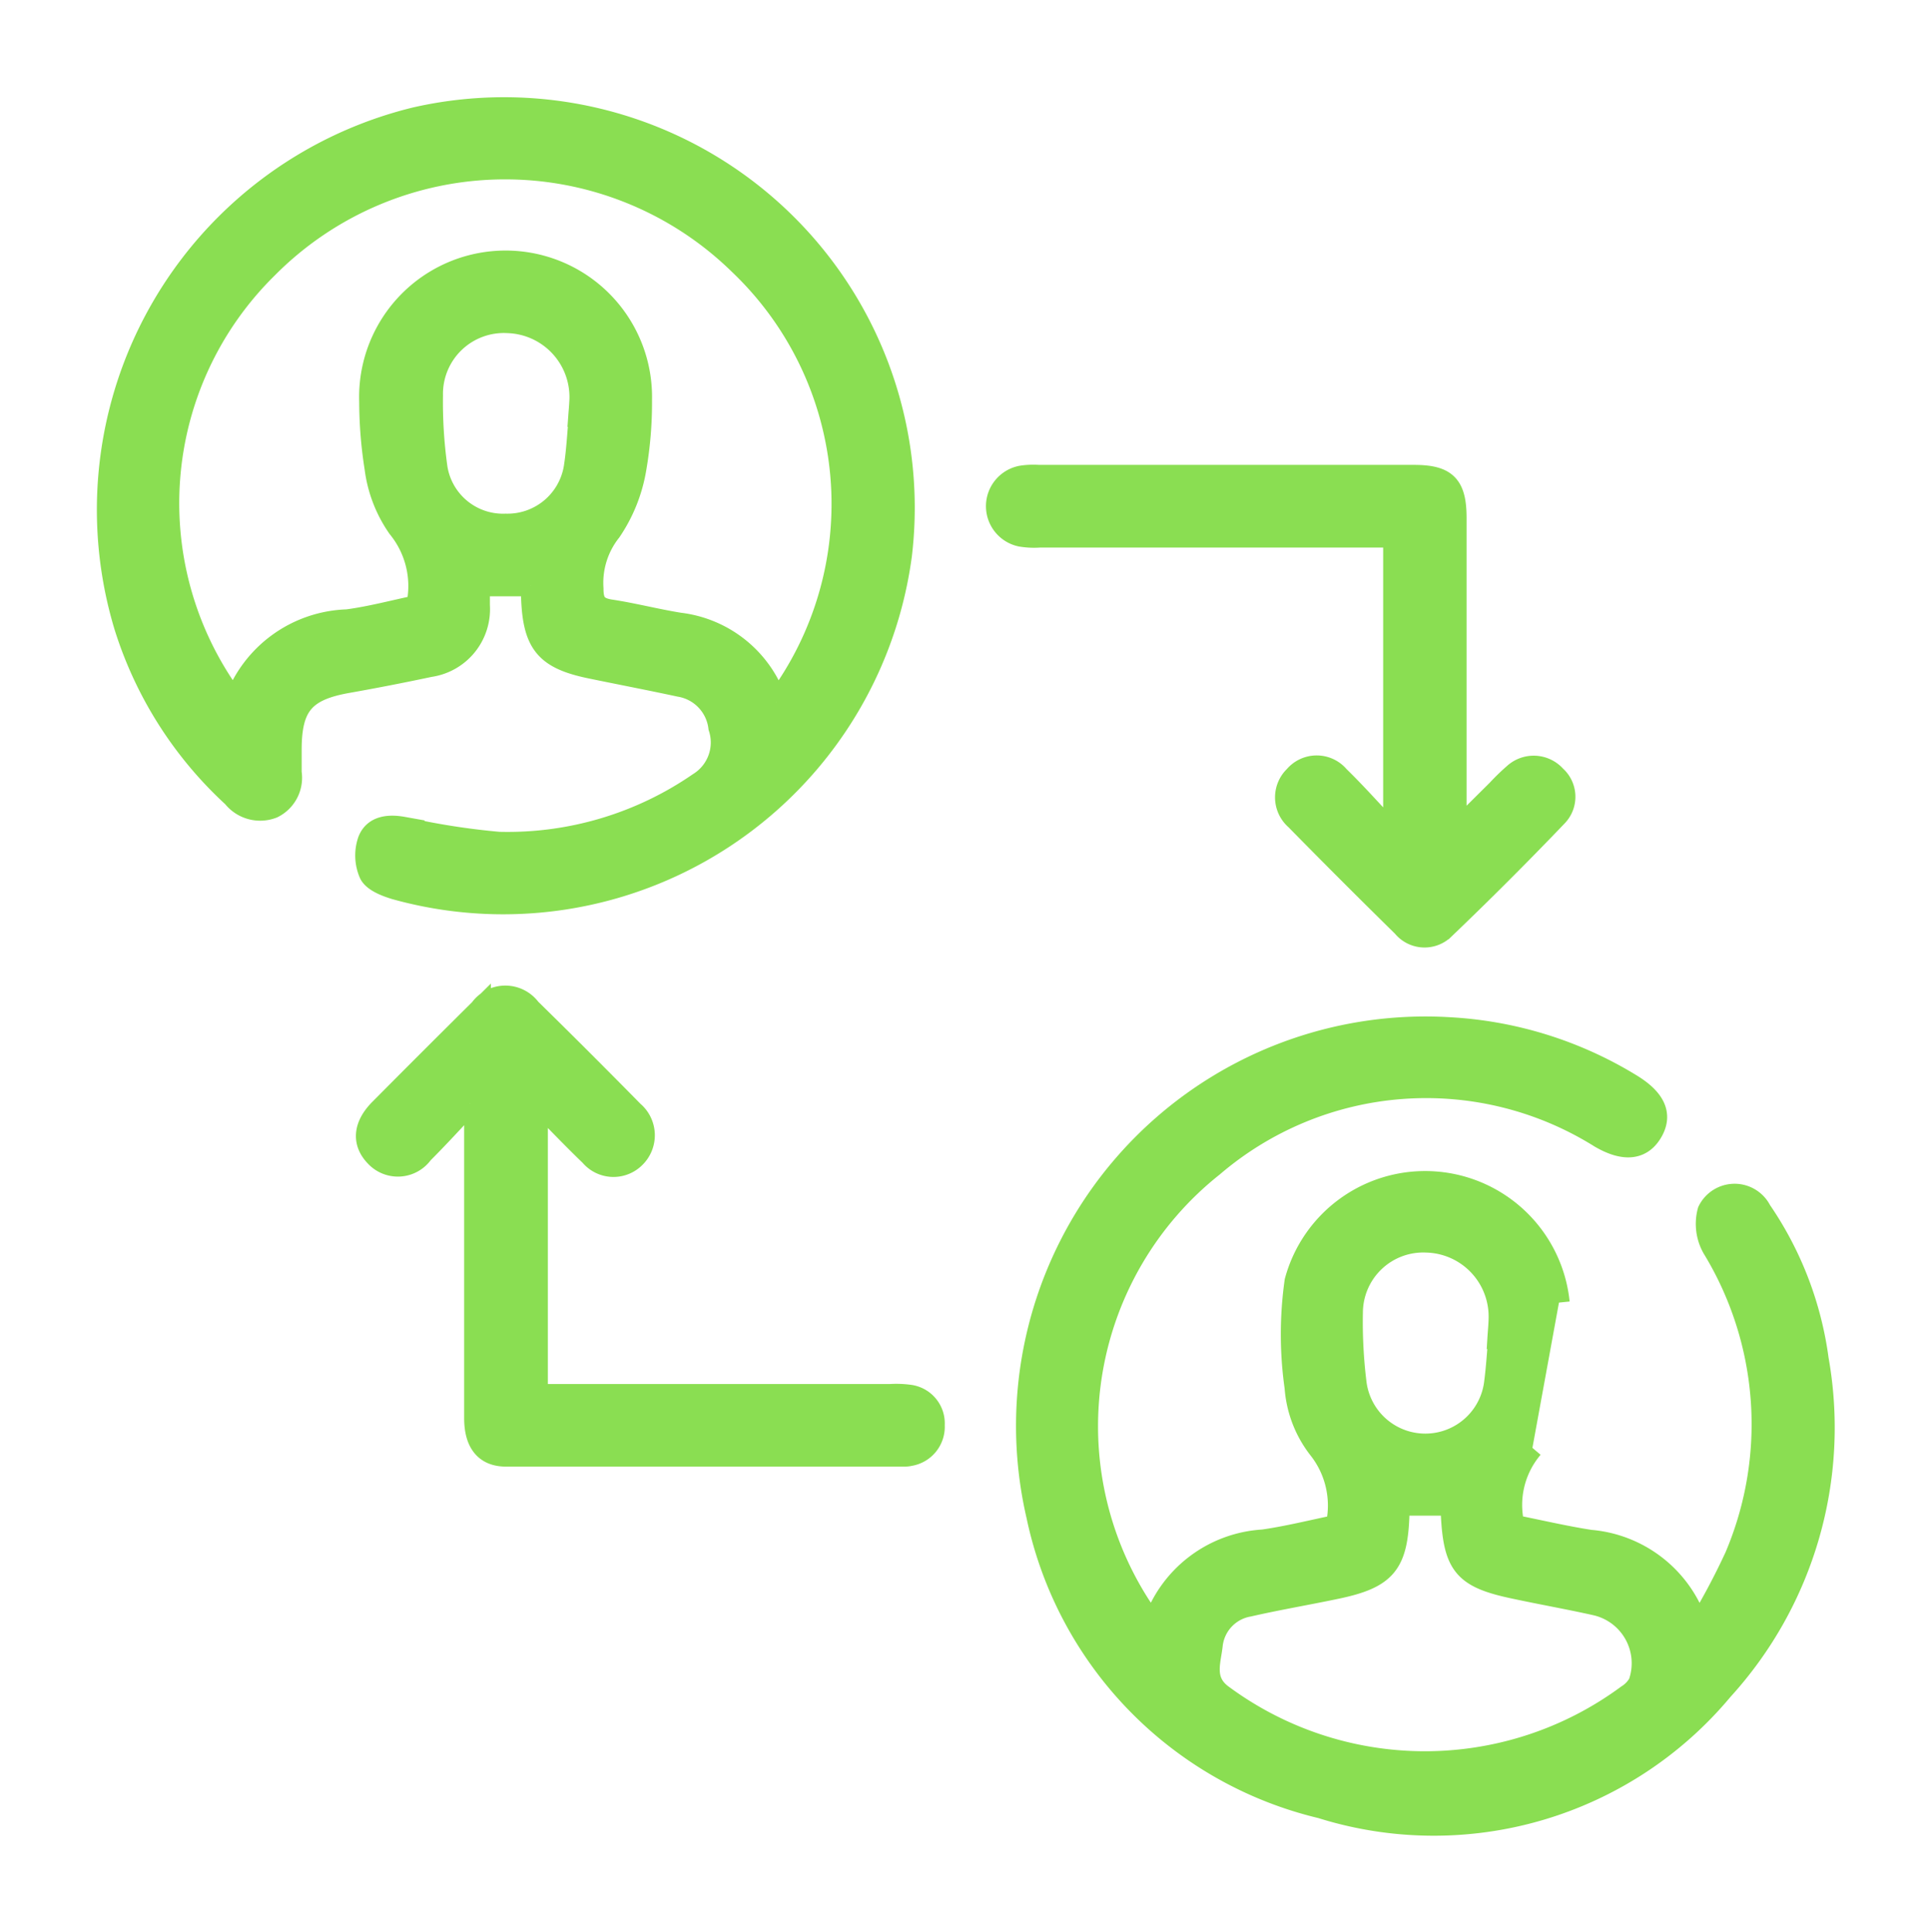
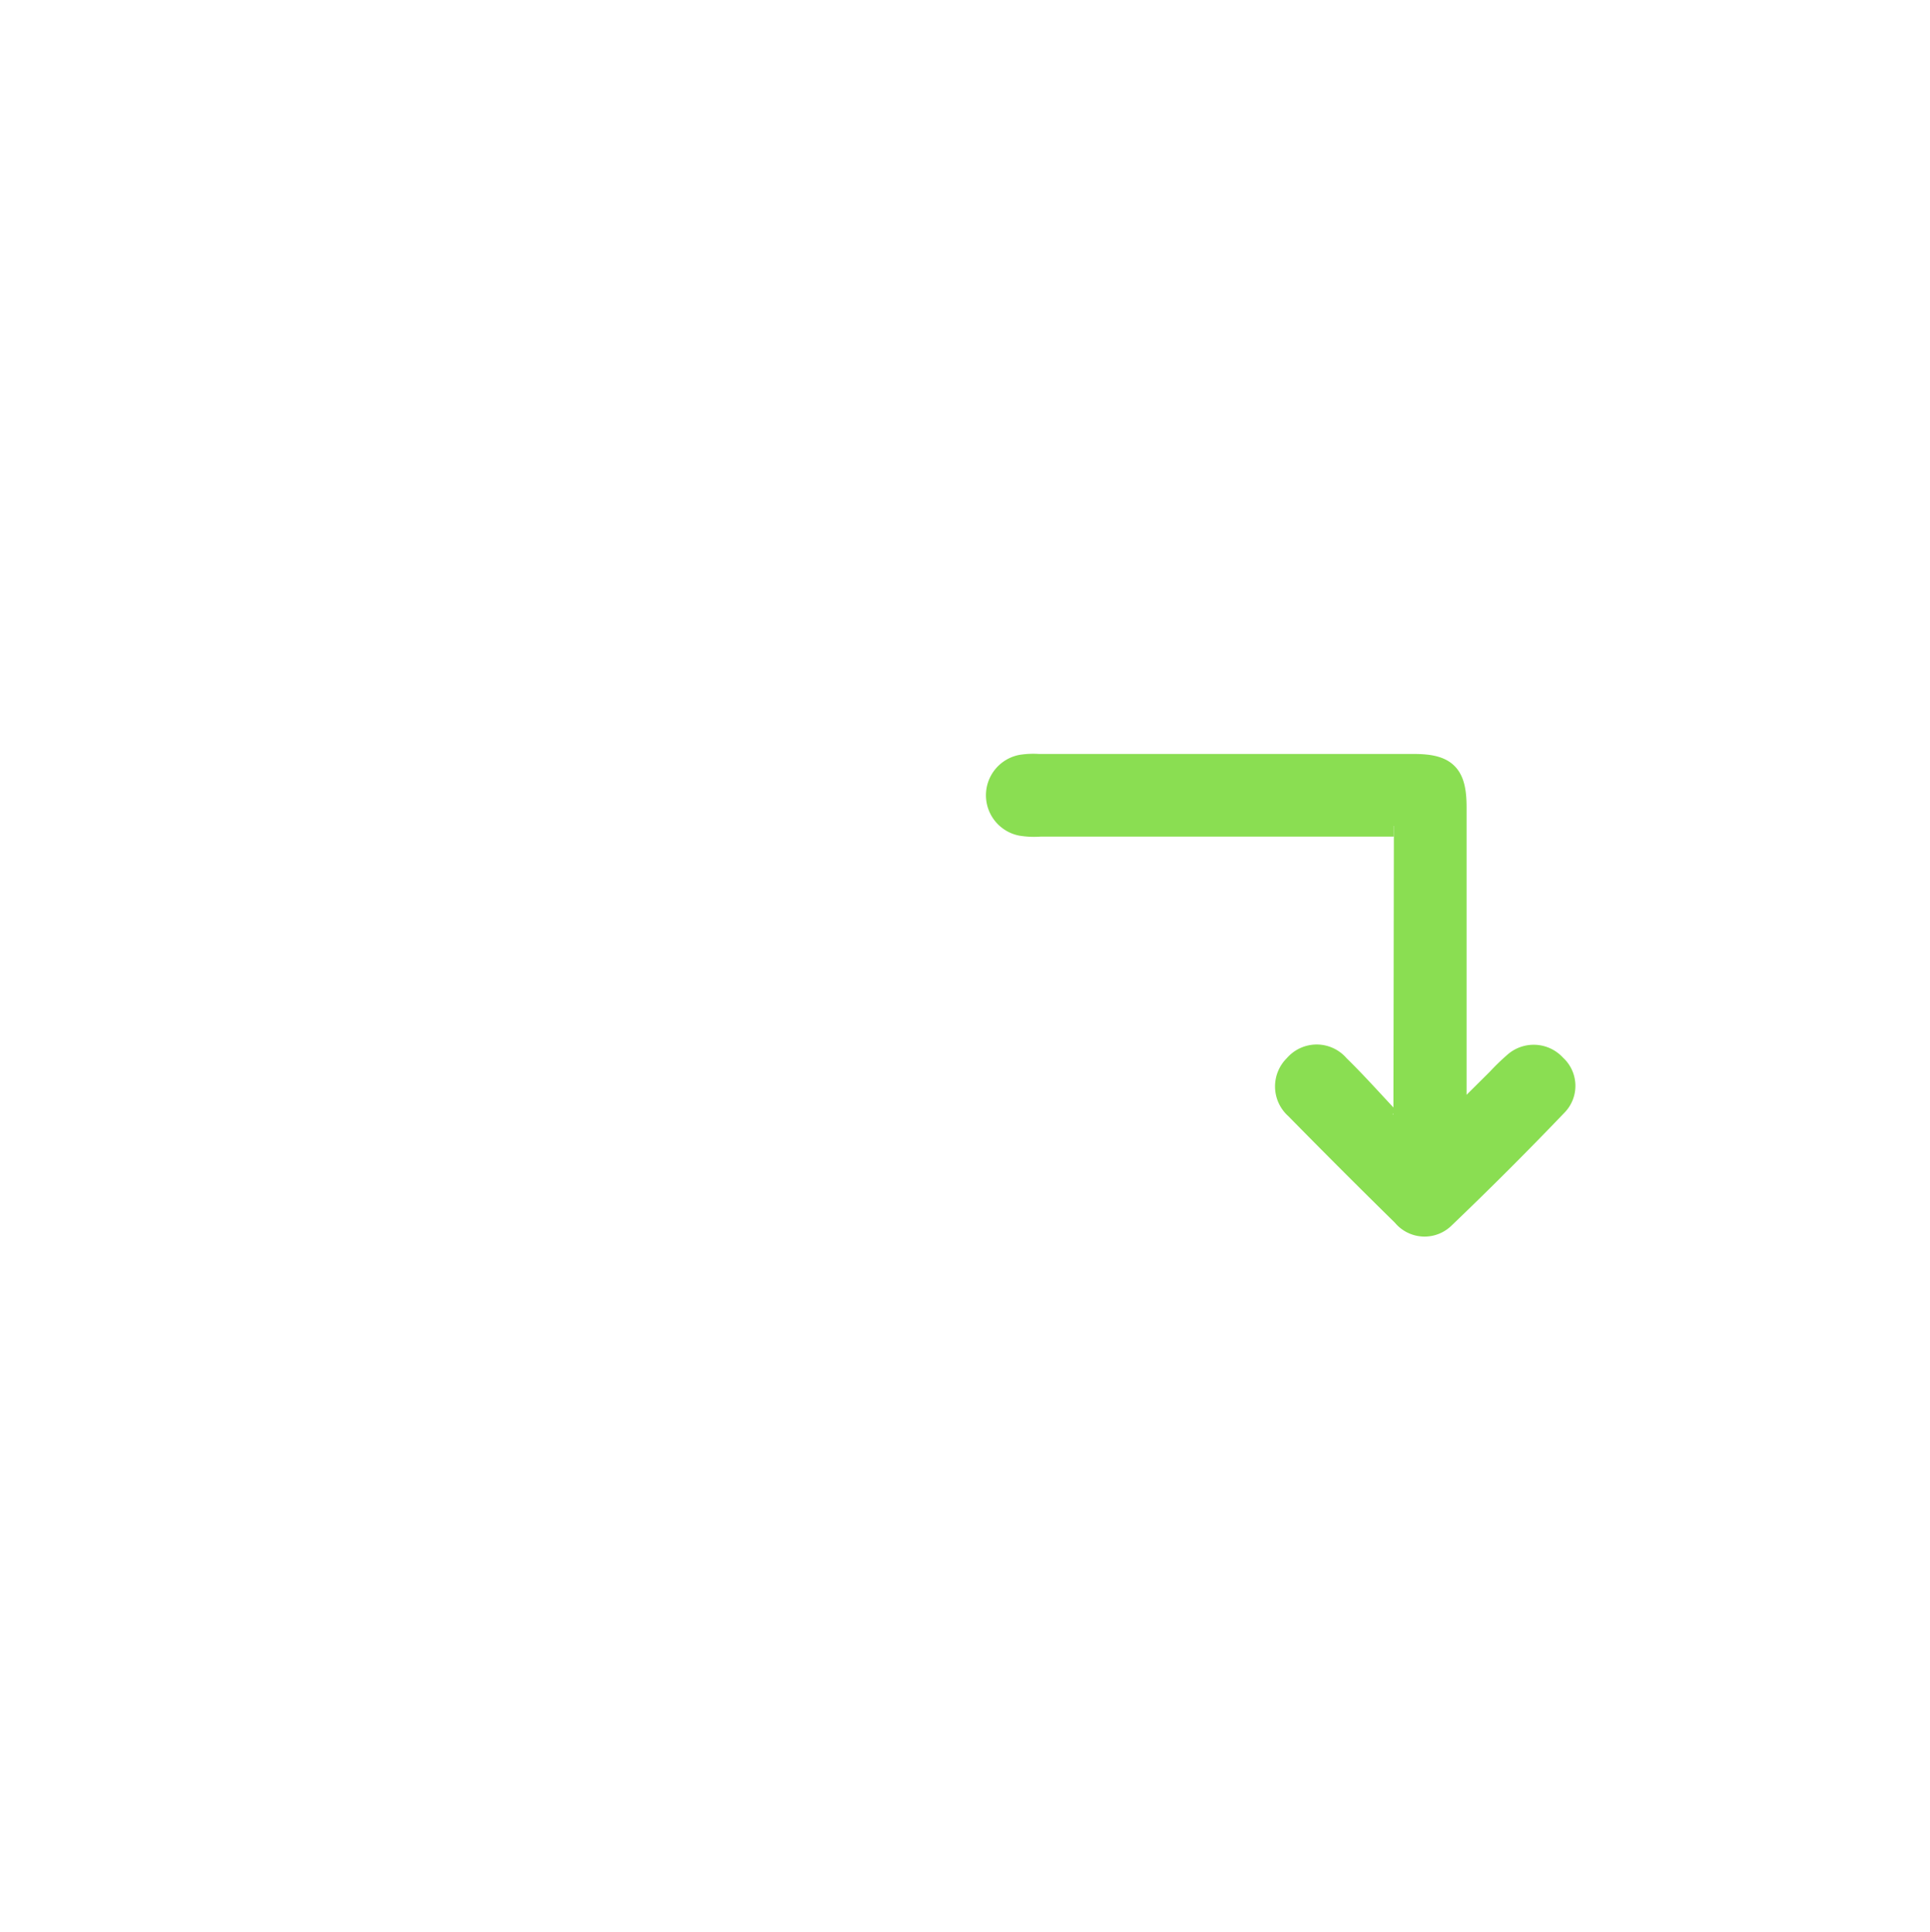
<svg xmlns="http://www.w3.org/2000/svg" width="36" height="36.04" viewBox="0 0 36 36.04">
  <defs>
    <clipPath id="clip-path">
      <rect id="Rectangle_639" data-name="Rectangle 639" width="36" height="36.04" transform="translate(-2 -2)" fill="#8ade52" stroke="#8ade52" stroke-width="0.4" />
    </clipPath>
  </defs>
  <g id="Group_1661" data-name="Group 1661" transform="translate(2 2)">
    <g id="Group_1459" data-name="Group 1459" clip-path="url(#clip-path)">
-       <path id="Path_1107" data-name="Path 1107" d="M7.9,8.924H6.938c0,.12,0,.245,0,.369a1.077,1.077,0,0,1-.922,1.138q-.767.163-1.54.3c-.8.143-1.048.433-1.049,1.253,0,.143,0,.286,0,.428a.62.62,0,0,1-.338.654.645.645,0,0,1-.742-.2A7.261,7.261,0,0,1,.327,9.682,7.526,7.526,0,0,1,5.747.2a7.459,7.459,0,0,1,9.064,8.15A7.491,7.491,0,0,1,5.37,14.581c-.174-.053-.4-.14-.471-.277a.851.851,0,0,1-.026-.623c.1-.259.366-.294.64-.245a13.609,13.609,0,0,0,1.79.282,6.281,6.281,0,0,0,3.733-1.109.891.891,0,0,0,.377-1.037.887.887,0,0,0-.74-.773c-.546-.118-1.1-.224-1.642-.336-.854-.174-1.083-.452-1.112-1.334,0-.068-.016-.137-.025-.2M12.481,11.1a6.175,6.175,0,0,0-.692-8.174A6.247,6.247,0,0,0,2.981,3a6.157,6.157,0,0,0-.6,8.09A2.306,2.306,0,0,1,4.476,9.568c.441-.058.875-.176,1.3-.264a1.724,1.724,0,0,0-.349-1.462A2.485,2.485,0,0,1,5,6.733,8.013,8.013,0,0,1,4.9,5.49a2.532,2.532,0,1,1,5.062-.028,7.2,7.2,0,0,1-.105,1.279,2.927,2.927,0,0,1-.467,1.168,1.551,1.551,0,0,0-.333,1.073c0,.25.067.358.321.4.435.065.862.178,1.3.248A2.176,2.176,0,0,1,12.481,11.1M8.809,5.763H8.8c.006-.083.014-.165.018-.248a1.394,1.394,0,0,0-1.34-1.5A1.336,1.336,0,0,0,6.063,5.379a8.794,8.794,0,0,0,.084,1.348A1.251,1.251,0,0,0,7.433,7.783,1.266,1.266,0,0,0,8.716,6.719c.049-.316.064-.637.094-.956" transform="translate(0 0)" fill="#8ade52" stroke="#8ade52" stroke-width="0.4" />
-       <path id="Path_1108" data-name="Path 1108" d="M87.529,86.043a1.646,1.646,0,0,0-.346,1.449c.474.094.947.206,1.425.28a2.3,2.3,0,0,1,2.006,1.614,13.219,13.219,0,0,0,.7-1.314,6.315,6.315,0,0,0-.421-5.76.917.917,0,0,1-.084-.689.547.547,0,0,1,.98-.006,6.4,6.4,0,0,1,1.066,2.773,7.263,7.263,0,0,1-1.782,6.167,7.008,7.008,0,0,1-7.484,2.2,7.1,7.1,0,0,1-5.3-5.445A7.437,7.437,0,0,1,86,78.21a7.236,7.236,0,0,1,3.371,1.056c.451.276.576.567.384.89s-.519.354-.964.094a6.114,6.114,0,0,0-7.223.54,6.194,6.194,0,0,0-1.379,8.166c.069.11.148.213.269.386a2.3,2.3,0,0,1,2.047-1.576c.458-.065.908-.179,1.368-.273a1.712,1.712,0,0,0-.331-1.439,2.105,2.105,0,0,1-.436-1.138,7.054,7.054,0,0,1,0-1.983,2.509,2.509,0,0,1,4.918.4m-2.97,3.775c-.007.067-.017.124-.019.181-.03.923-.243,1.18-1.156,1.372-.546.115-1.1.208-1.641.332a.831.831,0,0,0-.686.734c-.033.3-.171.647.171.915a6.357,6.357,0,0,0,7.578.017.626.626,0,0,0,.216-.226,1.119,1.119,0,0,0-.809-1.463c-.5-.112-1-.2-1.5-.307-.96-.2-1.144-.422-1.189-1.413A1.248,1.248,0,0,0,86,87.108ZM86.9,84h-.011c.008-.13.022-.261.023-.391A1.394,1.394,0,0,0,85.558,82.2a1.326,1.326,0,0,0-1.391,1.309,9.265,9.265,0,0,0,.067,1.314,1.306,1.306,0,0,0,2.595-.006c.035-.27.051-.543.076-.815" transform="translate(-60.945 -61.032)" fill="#8ade52" stroke="#8ade52" stroke-width="0.4" />
-       <path id="Path_1109" data-name="Path 1109" d="M23.974,77.568c-.293.309-.579.625-.881.926a.566.566,0,0,1-.874.057c-.248-.255-.224-.569.079-.874q.931-.938,1.869-1.868A.577.577,0,0,1,25.1,75.8q.968.95,1.92,1.918a.577.577,0,0,1,.031.855.561.561,0,0,1-.827-.037c-.322-.309-.629-.633-.994-1V83h6.589a1.83,1.83,0,0,1,.356.013.526.526,0,0,1,.458.554.539.539,0,0,1-.45.563.443.443,0,0,1-.106.011c-2.476,0-4.952,0-7.428,0-.39,0-.579-.249-.58-.7q0-2.714,0-5.427v-.387l-.094-.059" transform="translate(-17.211 -58.98)" fill="#8ade52" stroke="#8ade52" stroke-width="0.4" />
-       <path id="Path_1110" data-name="Path 1110" d="M82.979,37.838V32.445h-6.6a1.5,1.5,0,0,1-.356-.016.567.567,0,0,1,.011-1.113,1.438,1.438,0,0,1,.32-.013h7c.6,0,.781.18.781.791q0,2.68,0,5.359v.489l.776-.771a4.016,4.016,0,0,1,.309-.3.542.542,0,0,1,.772.039.515.515,0,0,1,.027.744q-1.025,1.071-2.1,2.1a.52.52,0,0,1-.772-.04q-1.007-.989-2-2a.543.543,0,0,1-.018-.8.536.536,0,0,1,.82,0c.323.315.623.653.932.981l.089-.063" transform="translate(-58.979 -24.43)" fill="#8ade52" stroke="#8ade52" stroke-width="0.4" />
+       <path id="Path_1110" data-name="Path 1110" d="M82.979,37.838h-6.6a1.5,1.5,0,0,1-.356-.016.567.567,0,0,1,.011-1.113,1.438,1.438,0,0,1,.32-.013h7c.6,0,.781.18.781.791q0,2.68,0,5.359v.489l.776-.771a4.016,4.016,0,0,1,.309-.3.542.542,0,0,1,.772.039.515.515,0,0,1,.027.744q-1.025,1.071-2.1,2.1a.52.52,0,0,1-.772-.04q-1.007-.989-2-2a.543.543,0,0,1-.018-.8.536.536,0,0,1,.82,0c.323.315.623.653.932.981l.089-.063" transform="translate(-58.979 -24.43)" fill="#8ade52" stroke="#8ade52" stroke-width="0.4" />
    </g>
  </g>
</svg>